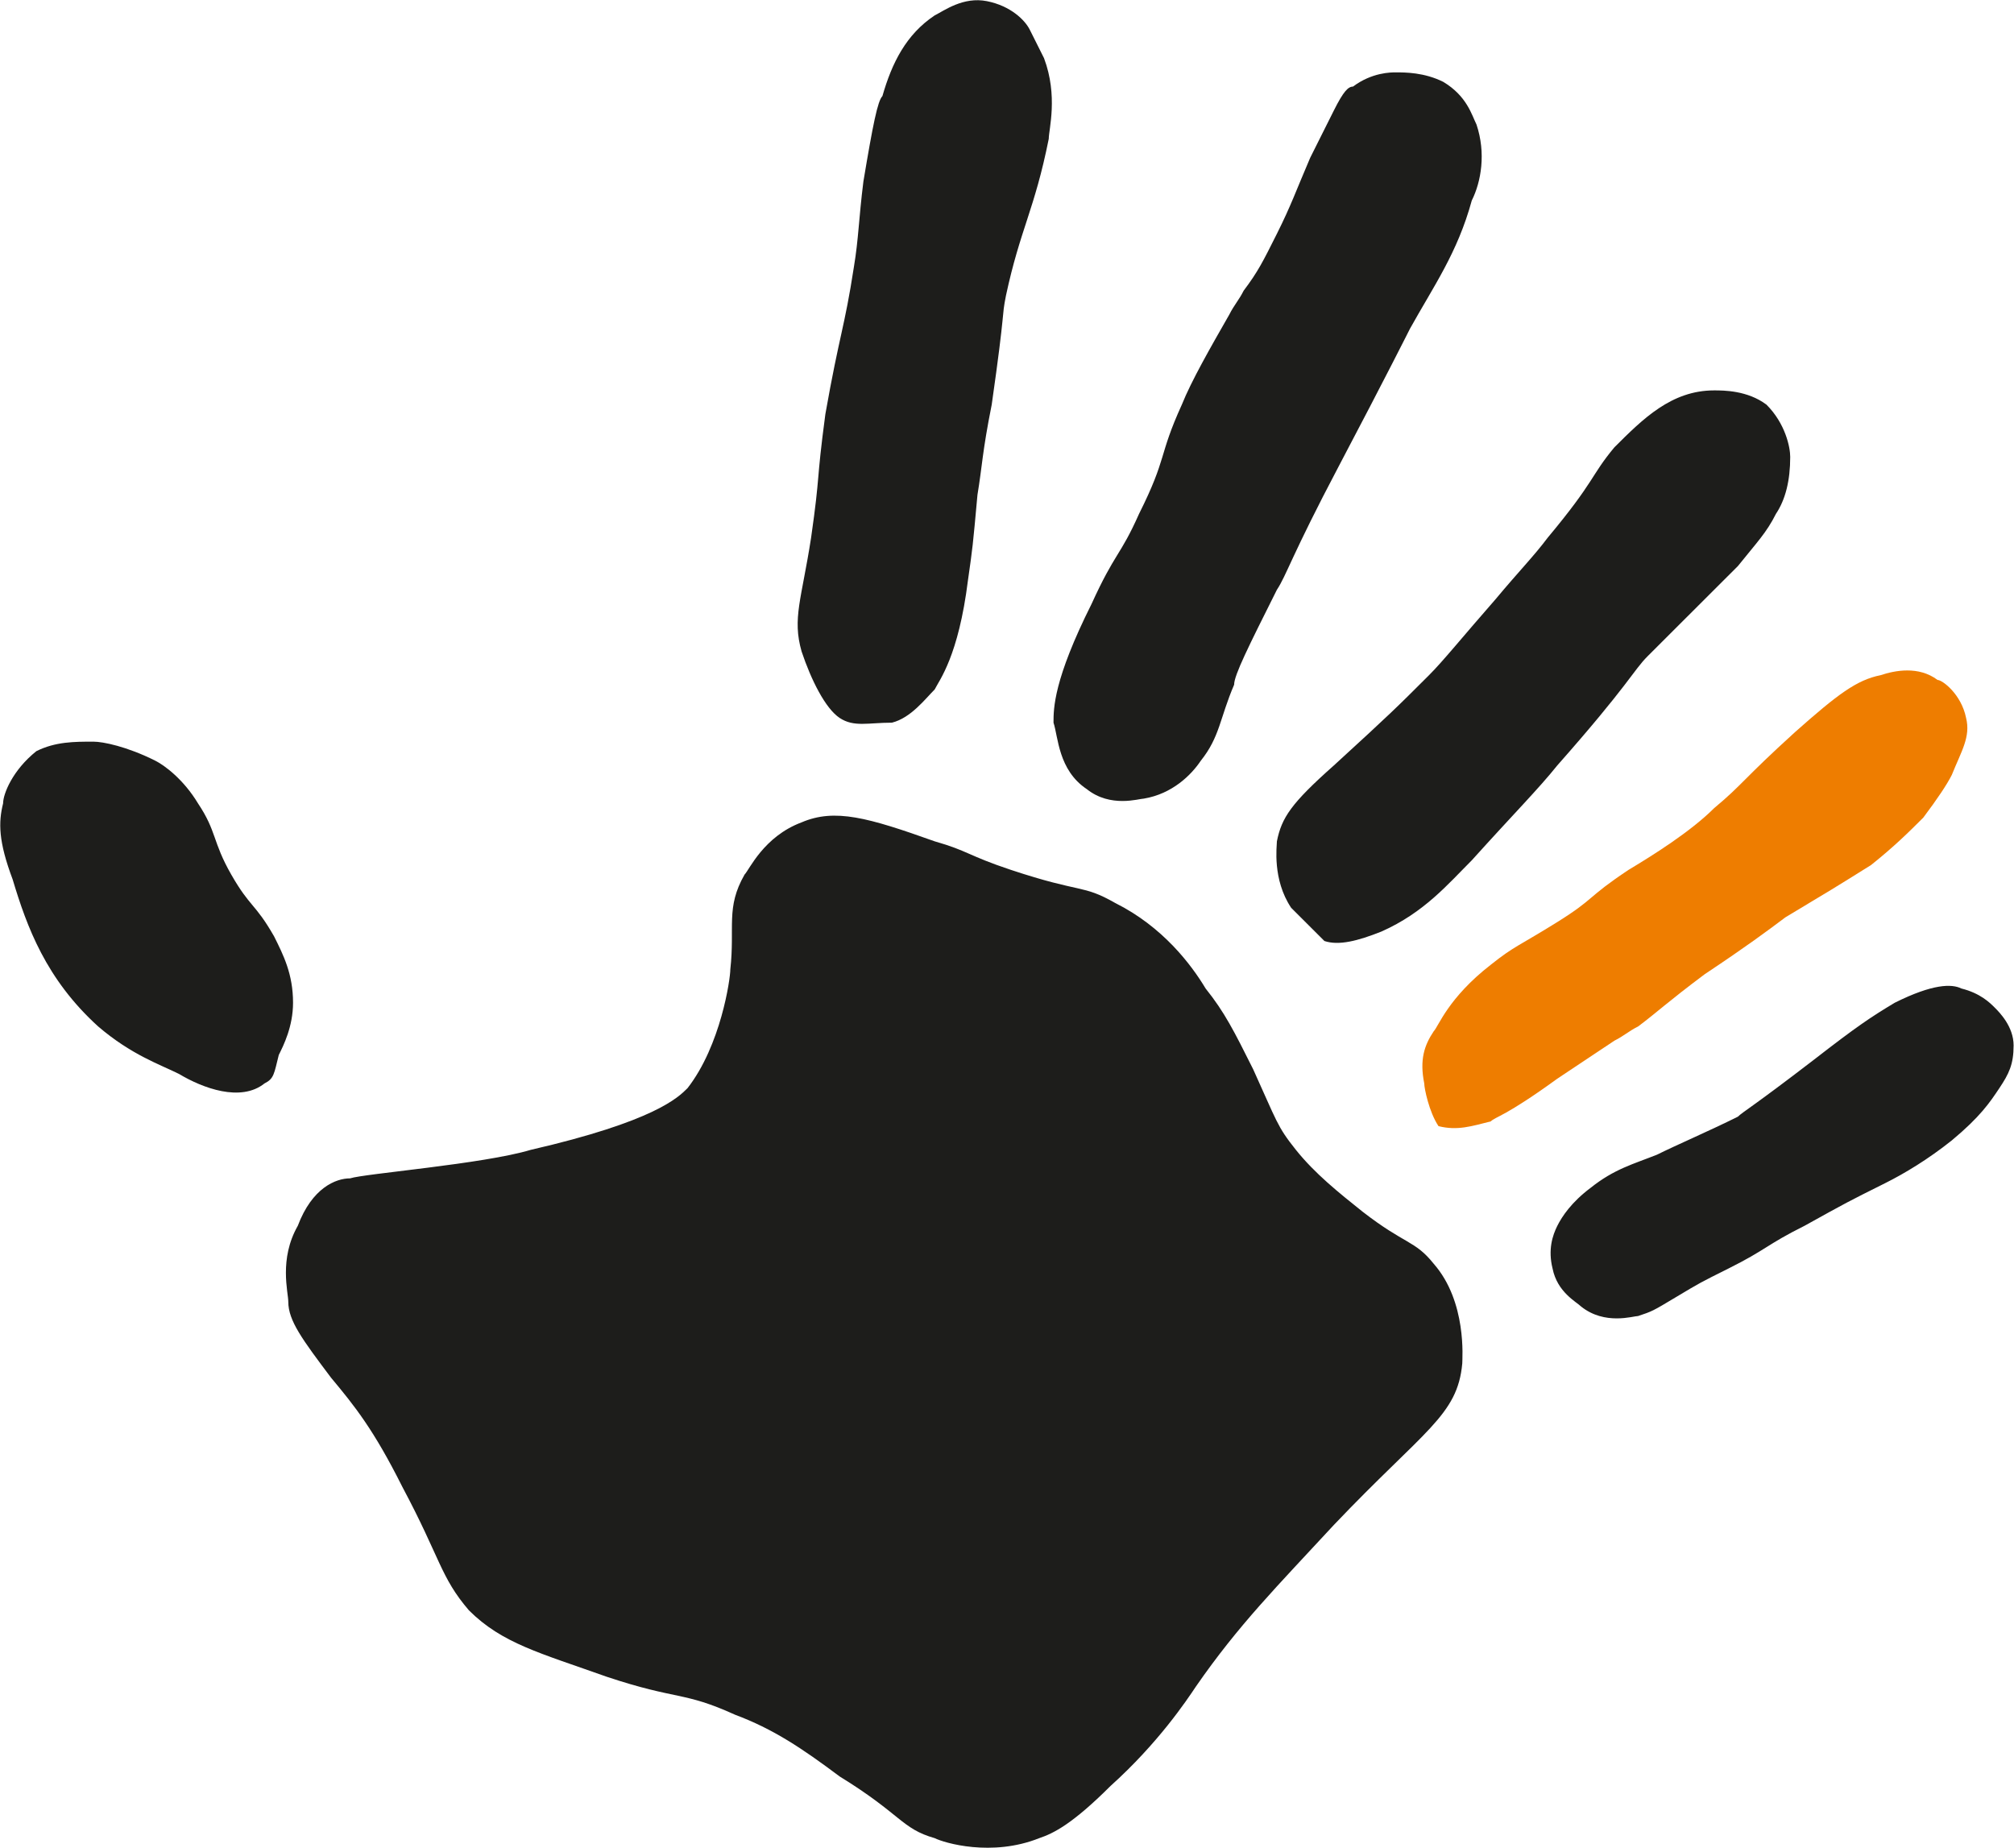
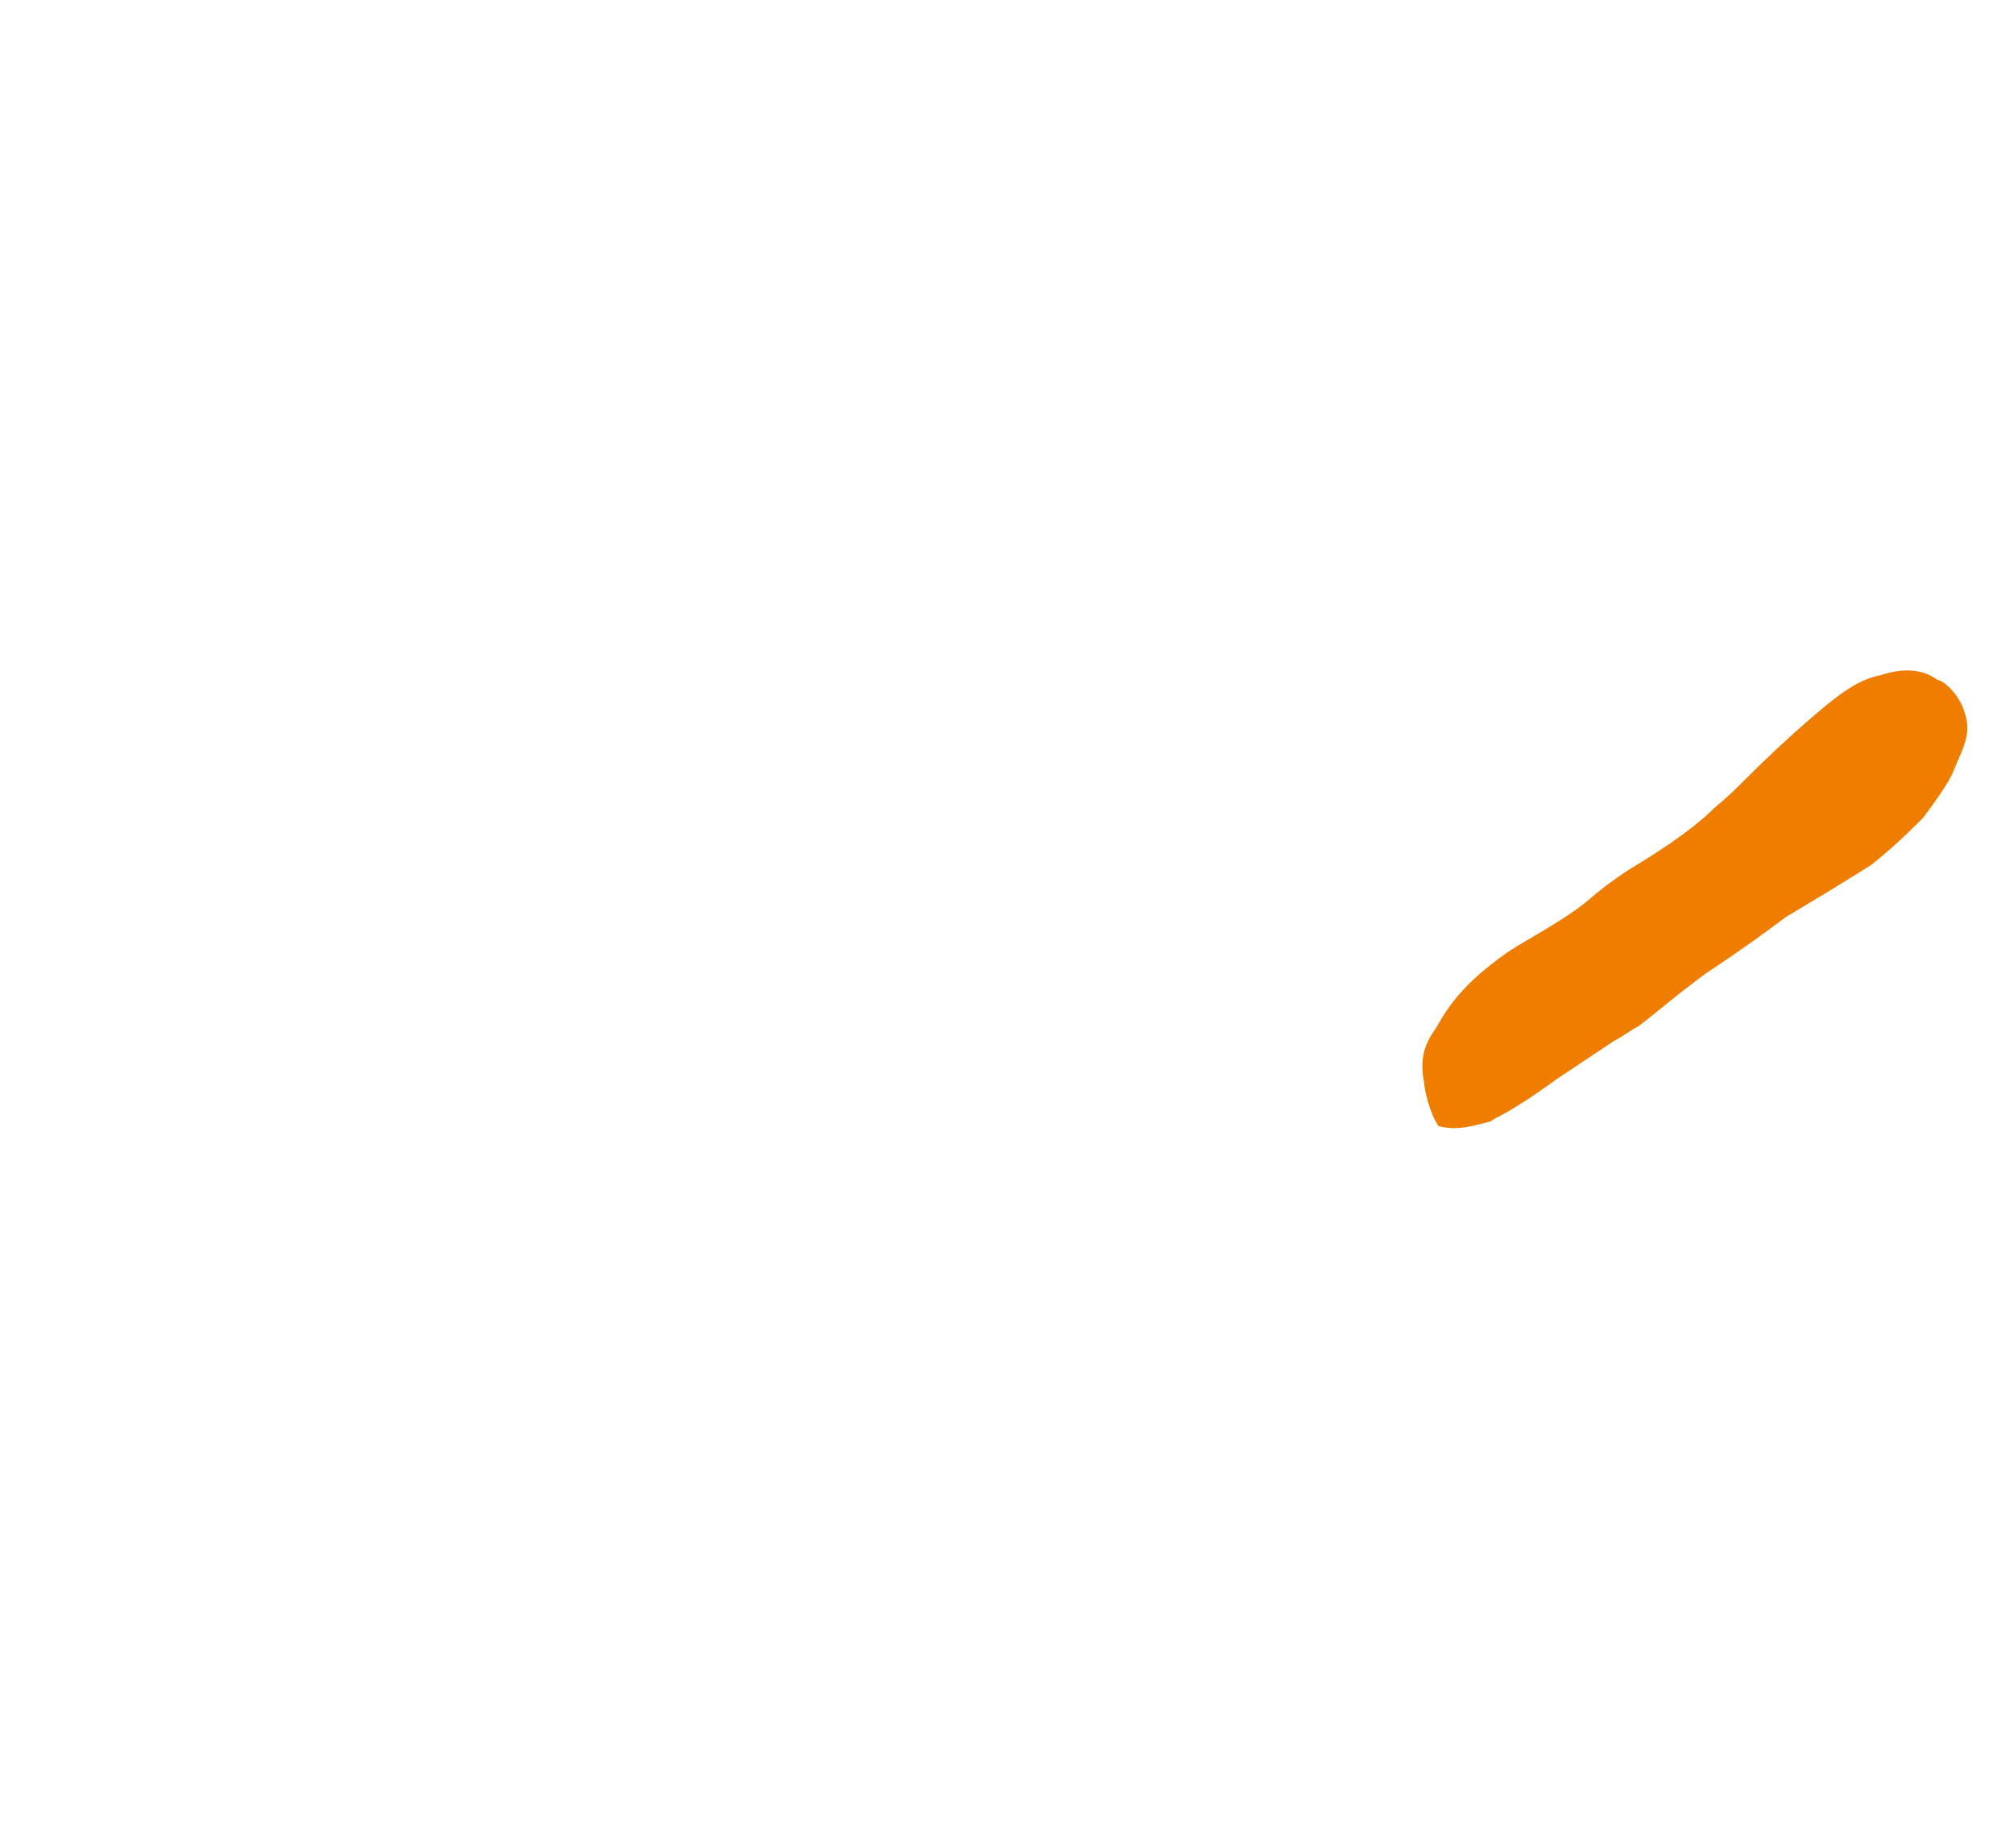
<svg xmlns="http://www.w3.org/2000/svg" version="1.2" baseProfile="tiny-ps" viewBox="0 0 1687 1548" width="1687" height="1548">
  <title>atoss-svg</title>
  <style>
		tspan { white-space:pre }
		.shp0 { fill: #ee7d00 } 
		.shp1 { fill: #1d1d1b } 
	</style>
  <g id="Layer">
	</g>
  <g id="Layer">
	</g>
  <path id="Layer" class="shp0" d="M1193 907.53C1189.02 887.65 1193 875.73 1200.96 863.8C1204.94 859.82 1212.9 835.96 1248.73 808.13C1268.64 792.23 1272.62 792.23 1304.47 772.35C1336.32 752.47 1328.36 752.47 1364.19 728.61C1384.1 716.68 1415.95 696.8 1435.85 676.92C1459.74 657.04 1459.74 653.06 1503.53 613.3C1539.37 581.49 1555.29 569.56 1575.2 565.59C1587.14 561.61 1607.05 557.63 1622.97 569.56C1626.95 569.56 1642.88 581.49 1646.86 601.37C1650.84 617.28 1642.88 629.21 1634.92 649.09C1630.93 657.04 1622.97 668.97 1611.03 684.87C1599.08 696.8 1587.14 708.73 1567.23 724.63C1535.38 744.51 1535.38 744.51 1495.57 768.37C1479.65 780.3 1463.72 792.23 1427.89 816.08C1396.04 839.94 1388.08 847.89 1372.15 859.82C1364.19 863.8 1360.21 867.77 1352.25 871.75C1328.36 887.65 1328.36 887.65 1304.47 903.56C1260.68 935.37 1252.72 935.37 1248.73 939.34C1232.81 943.32 1220.87 947.3 1204.94 943.32C1196.98 931.39 1193 911.51 1193 907.53Z" />
  <g id="Layer">
-     <path id="Layer" class="shp1" d="M293.24 987.06C305.18 983.08 404.71 975.13 444.52 963.2C548.04 939.34 567.94 919.46 575.9 911.51C603.77 875.73 611.74 820.06 611.74 812.11C615.72 776.32 607.75 760.42 623.68 732.58C627.66 728.61 639.6 700.78 671.45 688.85C699.32 676.92 727.19 684.87 782.93 704.75C810.8 712.7 810.8 716.68 846.63 728.61C906.35 748.49 906.35 740.54 934.22 756.44C974.03 776.32 997.92 808.13 1009.86 828.01C1025.79 847.89 1033.75 863.8 1049.67 895.61C1069.58 939.34 1069.58 943.32 1085.5 963.2C1101.43 983.08 1121.34 998.99 1141.24 1014.89C1177.07 1042.72 1185.04 1038.75 1200.96 1058.63C1228.83 1090.44 1224.85 1138.15 1224.85 1142.13C1220.87 1185.86 1193 1197.79 1117.35 1277.32C1069.58 1329.01 1037.73 1360.81 1001.9 1412.5C993.94 1424.43 970.05 1460.22 930.24 1496C898.39 1527.81 882.46 1535.76 870.52 1539.74C830.7 1555.64 790.89 1543.72 782.93 1539.74C755.06 1531.79 755.06 1519.86 703.3 1488.05C671.45 1464.19 647.57 1448.29 615.72 1436.36C571.92 1416.48 567.94 1424.43 508.22 1404.55C452.49 1384.67 420.64 1376.72 392.77 1348.89C368.88 1321.05 368.88 1305.15 337.03 1245.51C313.14 1197.79 297.22 1177.91 277.31 1154.06C253.42 1122.25 241.48 1106.34 241.48 1090.44C241.48 1082.48 233.52 1054.65 249.44 1026.82C261.39 995.01 281.29 987.06 293.24 987.06ZM221.57 907.53C201.67 923.44 169.82 911.51 149.91 899.58C133.99 891.63 110.1 883.68 82.23 859.82C38.44 820.06 22.51 776.32 10.57 736.56C-1.38 704.75 -1.38 688.85 2.6 672.94C2.6 664.99 10.57 645.11 30.47 629.21C46.4 621.25 62.32 621.25 78.25 621.25C86.21 621.25 106.12 625.23 130 637.16C137.97 641.13 153.89 653.06 165.84 672.94C181.76 696.8 177.78 704.75 193.7 732.58C209.63 760.42 213.61 756.44 229.54 784.27C237.5 800.18 245.46 816.08 245.46 839.94C245.46 859.82 237.5 875.73 233.52 883.68C229.54 899.58 229.54 903.56 221.57 907.53ZM703.3 601.37C691.36 593.42 679.42 569.56 671.45 545.71C663.49 517.87 671.45 501.97 679.42 450.28C687.38 394.61 683.4 406.54 691.36 346.9C703.3 279.31 707.29 275.33 715.25 223.64C719.23 199.78 719.23 183.88 723.21 152.07C731.17 104.36 735.15 84.47 739.14 80.5C747.1 52.67 759.04 28.81 782.93 12.9C790.89 8.93 806.82 -3 826.72 0.98C846.63 4.95 858.57 16.88 862.55 24.83C866.54 32.79 870.52 40.74 874.5 48.69C886.44 80.5 878.48 108.33 878.48 116.28C866.54 175.93 854.59 191.83 842.65 247.5C838.67 267.38 842.65 255.45 830.7 338.95C822.74 378.71 822.74 390.64 818.76 414.49C814.78 458.23 814.78 458.23 810.8 486.06C802.84 549.68 786.91 569.56 782.93 577.52C774.97 585.47 763.02 601.37 747.1 605.35C727.19 605.35 715.25 609.32 703.3 601.37ZM910.33 661.01C886.44 645.11 886.44 617.28 882.46 605.35C882.46 593.42 882.46 569.56 914.31 505.95C934.22 462.21 938.2 466.18 954.12 430.4C978.01 382.69 970.05 382.69 989.95 338.95C997.92 319.07 1013.84 291.23 1029.77 263.4C1033.75 255.45 1037.73 251.47 1041.71 243.52C1053.65 227.62 1057.64 219.66 1069.58 195.81C1081.52 171.95 1085.5 160.02 1097.45 132.19C1105.41 116.28 1109.39 108.33 1117.35 92.43C1125.32 76.52 1129.3 72.55 1133.28 72.55C1149.2 60.62 1165.13 60.62 1169.11 60.62C1177.07 60.62 1193 60.62 1208.92 68.57C1228.83 80.5 1232.81 96.4 1236.79 104.36C1244.75 128.21 1240.77 152.07 1232.81 167.97C1220.87 211.71 1200.96 239.54 1181.05 275.33C1181.05 275.33 1161.15 315.09 1121.34 390.64C1081.52 466.18 1077.54 482.09 1069.58 494.02C1045.69 541.73 1033.75 565.59 1033.75 573.54C1021.8 601.37 1021.8 617.28 1005.88 637.16C997.92 649.09 981.99 664.99 958.1 668.97C954.12 668.97 930.24 676.92 910.33 661.01ZM1300.49 1062.6C1296.51 1046.7 1300.49 1034.77 1304.47 1026.82C1308.45 1018.87 1316.42 1006.94 1332.34 995.01C1352.25 979.11 1368.17 975.13 1388.08 967.18C1404 959.22 1431.87 947.3 1455.76 935.37C1459.74 931.39 1467.7 927.42 1519.46 887.65C1555.29 859.82 1567.23 851.87 1587.14 839.94C1618.99 824.04 1634.92 824.04 1642.88 828.01C1658.8 831.99 1666.77 839.94 1670.75 843.92C1674.73 847.89 1686.67 859.82 1686.67 875.73C1686.67 891.63 1682.69 899.58 1674.73 911.51C1666.77 923.44 1658.8 935.37 1634.92 955.25C1615.01 971.15 1595.1 983.08 1579.18 991.03C1547.33 1006.94 1547.33 1006.94 1511.5 1026.82C1479.65 1042.72 1479.65 1046.7 1447.8 1062.6C1423.91 1074.53 1423.91 1074.53 1404 1086.46C1384.1 1098.39 1384.1 1098.39 1372.15 1102.37C1368.17 1102.37 1344.28 1110.32 1324.38 1094.41C1320.4 1090.44 1304.47 1082.48 1300.49 1062.6ZM1081.52 760.42C1065.6 736.56 1069.58 708.73 1069.58 704.75C1073.56 684.87 1081.52 672.94 1117.35 641.13C1165.13 597.4 1169.11 593.42 1196.98 565.59C1208.92 553.66 1224.85 533.78 1252.72 501.97C1272.62 478.11 1284.57 466.18 1296.51 450.28C1336.32 402.57 1332.34 398.59 1352.25 374.73C1376.13 350.88 1400.02 327.02 1435.85 327.02C1443.82 327.02 1463.72 327.02 1479.65 338.95C1495.57 354.85 1499.55 374.73 1499.55 382.69C1499.55 402.57 1495.57 418.47 1487.61 430.4C1479.65 446.3 1471.68 454.26 1455.76 474.14C1435.85 494.02 1407.98 521.85 1392.06 537.75C1392.06 537.75 1388.08 541.73 1380.12 549.68C1368.17 561.61 1364.19 573.54 1304.47 641.13C1288.55 661.01 1268.64 680.9 1232.81 720.66C1212.9 740.54 1193 764.39 1157.17 780.3C1137.26 788.25 1121.34 792.23 1109.39 788.25C1097.45 776.32 1085.5 764.39 1081.52 760.42Z" />
-   </g>
+     </g>
</svg>